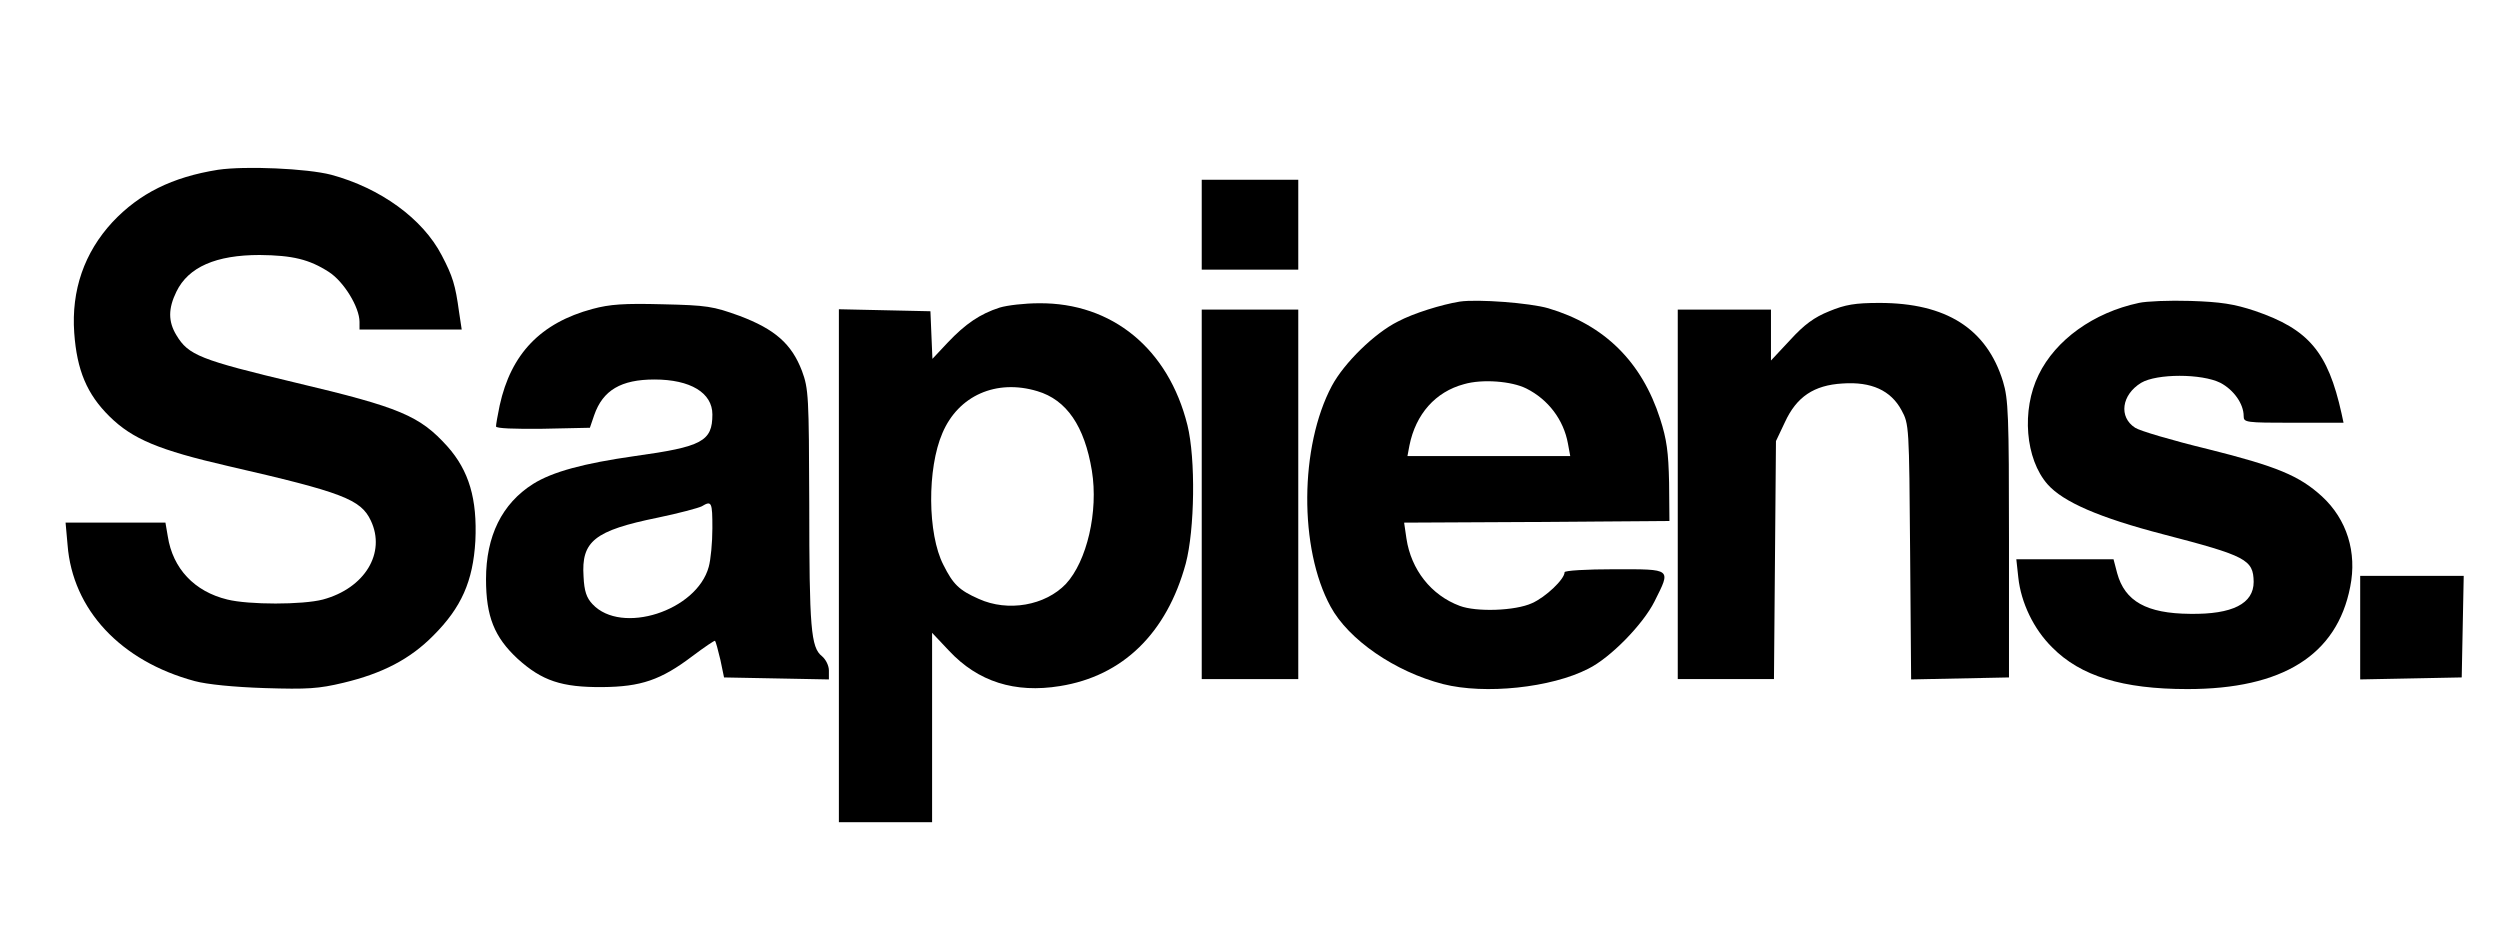
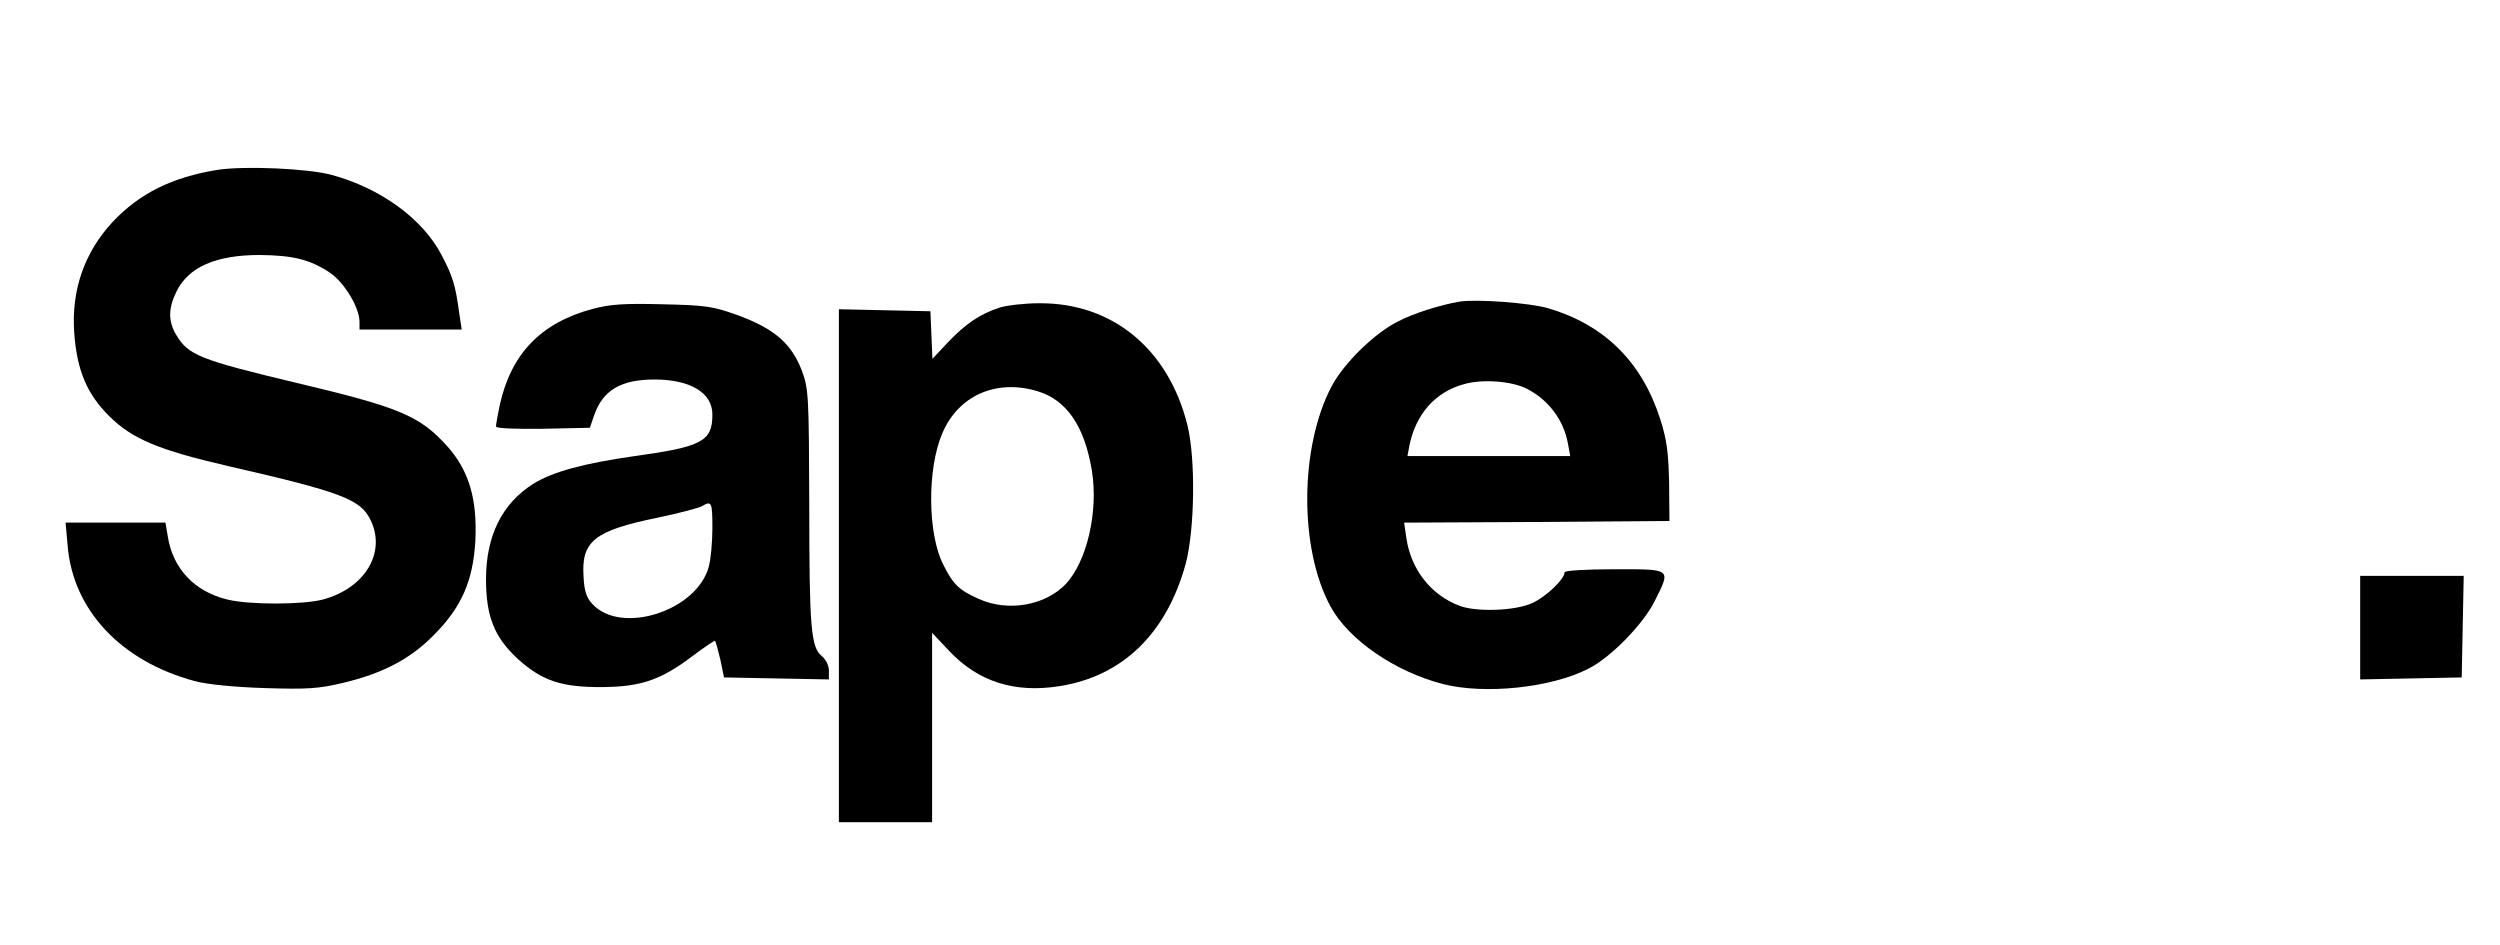
<svg xmlns="http://www.w3.org/2000/svg" preserveAspectRatio="xMidYMid meet" viewBox="0 0 751 284" height="284pt" width="751pt" version="1.0">
  <g stroke="none" fill="#000000" transform="translate(0,284) scale(0.1,-0.1)">
    <path d="M655 2330 c-138 -22 -236 -71 -317 -157 -85 -92 -124 -205 -115 -333 8 -112 38 -184 106 -251 69 -68 148 -101 356 -149 344 -79 399 -100 429 -164 46 -97 -18 -203 -144 -237 -61 -16 -223 -16 -287 0 -99 24 -164 93 -179 190 l-7 41 -150 0 -150 0 6 -67 c15 -194 159 -349 382 -409 37 -10 118 -18 210 -21 129 -4 162 -2 237 16 117 28 200 71 270 142 84 84 119 163 126 284 6 126 -19 211 -84 284 -83 92 -142 117 -454 191 -289 69 -324 83 -360 143 -25 41 -25 80 0 131 36 74 119 110 250 110 99 -1 149 -13 208 -51 45 -29 92 -106 92 -150 l0 -23 153 0 154 0 -8 53 c-11 81 -19 107 -52 170 -57 110 -184 202 -332 242 -73 19 -258 27 -340 15z" />
-     <path d="M3610 2165 l0 -135 145 0 145 0 0 135 0 135 -145 0 -145 0 0 -135z" />
    <path d="M4385 1934 c-55 -9 -139 -35 -186 -60 -70 -35 -161 -124 -198 -193 -97 -182 -99 -489 -4 -663 54 -100 194 -196 338 -233 126 -32 325 -11 436 46 67 33 165 134 199 202 50 100 54 97 -120 97 -85 0 -150 -4 -150 -9 0 -21 -57 -75 -98 -93 -50 -23 -167 -27 -217 -8 -86 32 -146 109 -160 202 l-7 48 398 2 399 3 -1 115 c-2 92 -7 130 -27 192 -55 171 -167 282 -336 332 -55 16 -212 28 -266 20z m200 -261 c66 -33 112 -94 125 -165 l7 -38 -245 0 -244 0 6 32 c19 94 78 161 164 184 55 16 143 9 187 -13z" />
-     <path d="M6425 1930 c-136 -29 -250 -111 -301 -216 -52 -106 -40 -253 27 -329 47 -53 155 -100 347 -150 250 -65 271 -76 272 -143 0 -65 -63 -98 -191 -96 -131 1 -196 38 -219 122 l-11 42 -146 0 -146 0 6 -55 c8 -75 46 -155 102 -210 85 -86 211 -125 406 -125 286 0 449 102 489 307 21 104 -10 203 -85 272 -68 62 -135 90 -343 142 -107 26 -205 55 -218 64 -50 32 -41 99 18 135 47 28 182 28 238 0 40 -21 70 -63 70 -100 0 -19 5 -20 150 -20 l150 0 -6 28 c-41 185 -99 253 -260 308 -63 21 -103 27 -194 30 -63 2 -133 -1 -155 -6z" />
    <path d="M1780 1912 c-156 -42 -245 -135 -279 -290 -6 -29 -11 -57 -11 -63 0 -6 54 -8 141 -7 l141 3 13 38 c26 75 81 107 181 107 108 0 174 -40 174 -105 0 -81 -31 -97 -233 -125 -154 -22 -247 -47 -306 -84 -93 -59 -141 -156 -141 -286 0 -112 25 -174 95 -239 73 -66 132 -86 255 -85 115 1 175 21 270 93 36 27 67 48 68 46 2 -2 9 -27 16 -57 l11 -53 158 -3 157 -3 0 27 c0 14 -9 33 -21 43 -33 26 -38 84 -38 458 -1 323 -2 345 -22 399 -31 81 -81 125 -187 165 -80 29 -98 32 -232 35 -116 3 -158 0 -210 -14z m360 -659 c0 -43 -5 -95 -11 -116 -36 -132 -262 -205 -349 -112 -18 19 -25 39 -27 83 -7 106 32 138 223 177 63 13 122 29 132 34 30 18 32 13 32 -66z" />
    <path d="M3003 1916 c-59 -19 -103 -49 -156 -105 l-46 -49 -3 71 -3 72 -137 3 -138 3 0 -771 0 -770 140 0 140 0 0 284 0 285 51 -54 c87 -93 198 -128 333 -106 189 30 321 159 378 368 27 102 30 315 5 416 -57 229 -226 368 -446 366 -42 0 -95 -6 -118 -13z m113 -251 c88 -26 142 -105 164 -239 20 -123 -15 -272 -78 -340 -62 -65 -174 -85 -262 -45 -59 26 -77 44 -106 102 -48 93 -49 290 -3 396 48 113 162 163 285 126z" />
-     <path d="M5495 1905 c-45 -18 -75 -40 -117 -86 l-58 -62 0 77 0 76 -140 0 -140 0 0 -555 0 -555 144 0 145 0 3 358 3 357 27 57 c35 76 87 111 173 116 87 6 145 -21 177 -80 23 -42 23 -48 26 -426 l3 -383 147 3 147 3 0 415 c0 374 -2 421 -18 474 -49 159 -171 236 -371 236 -73 0 -103 -5 -151 -25z" />
-     <path d="M3610 1355 l0 -555 145 0 145 0 0 555 0 555 -145 0 -145 0 0 -555z" />
-     <path d="M7090 955 l0 -156 153 3 152 3 3 153 3 152 -156 0 -155 0 0 -155z" />
+     <path d="M7090 955 l0 -156 153 3 152 3 3 153 3 152 -156 0 -155 0 0 -155" />
  </g>
</svg>